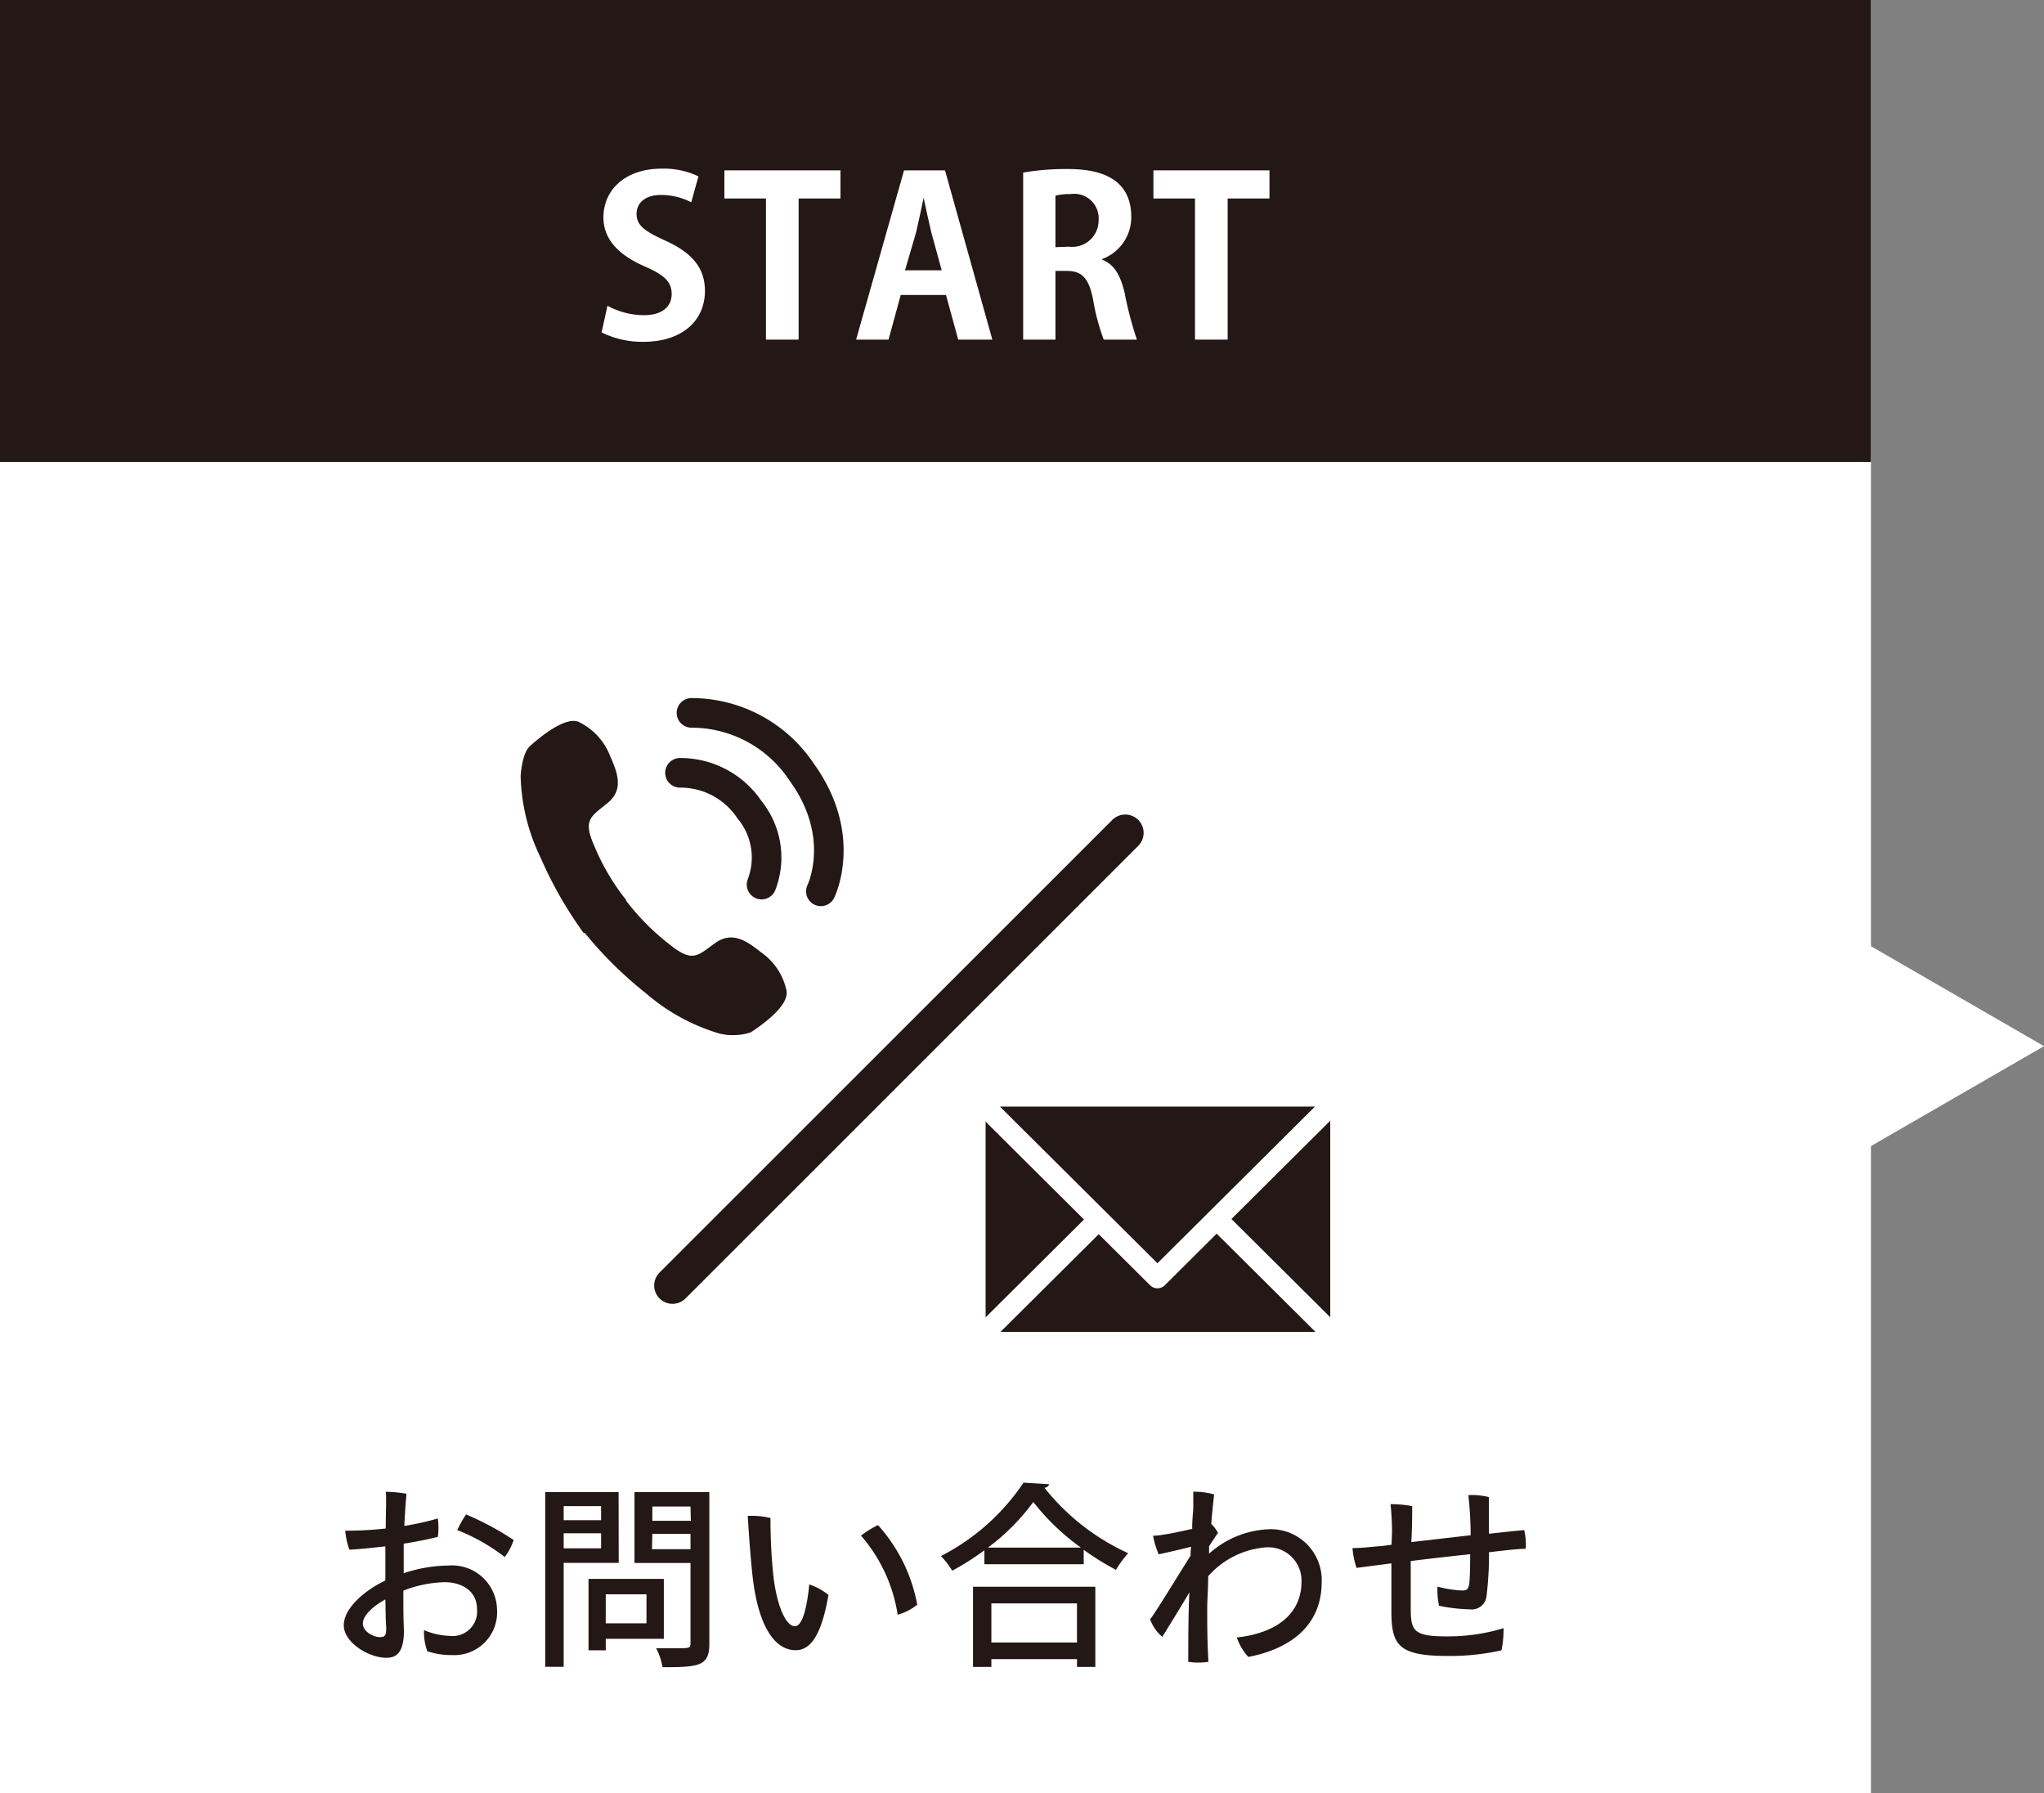
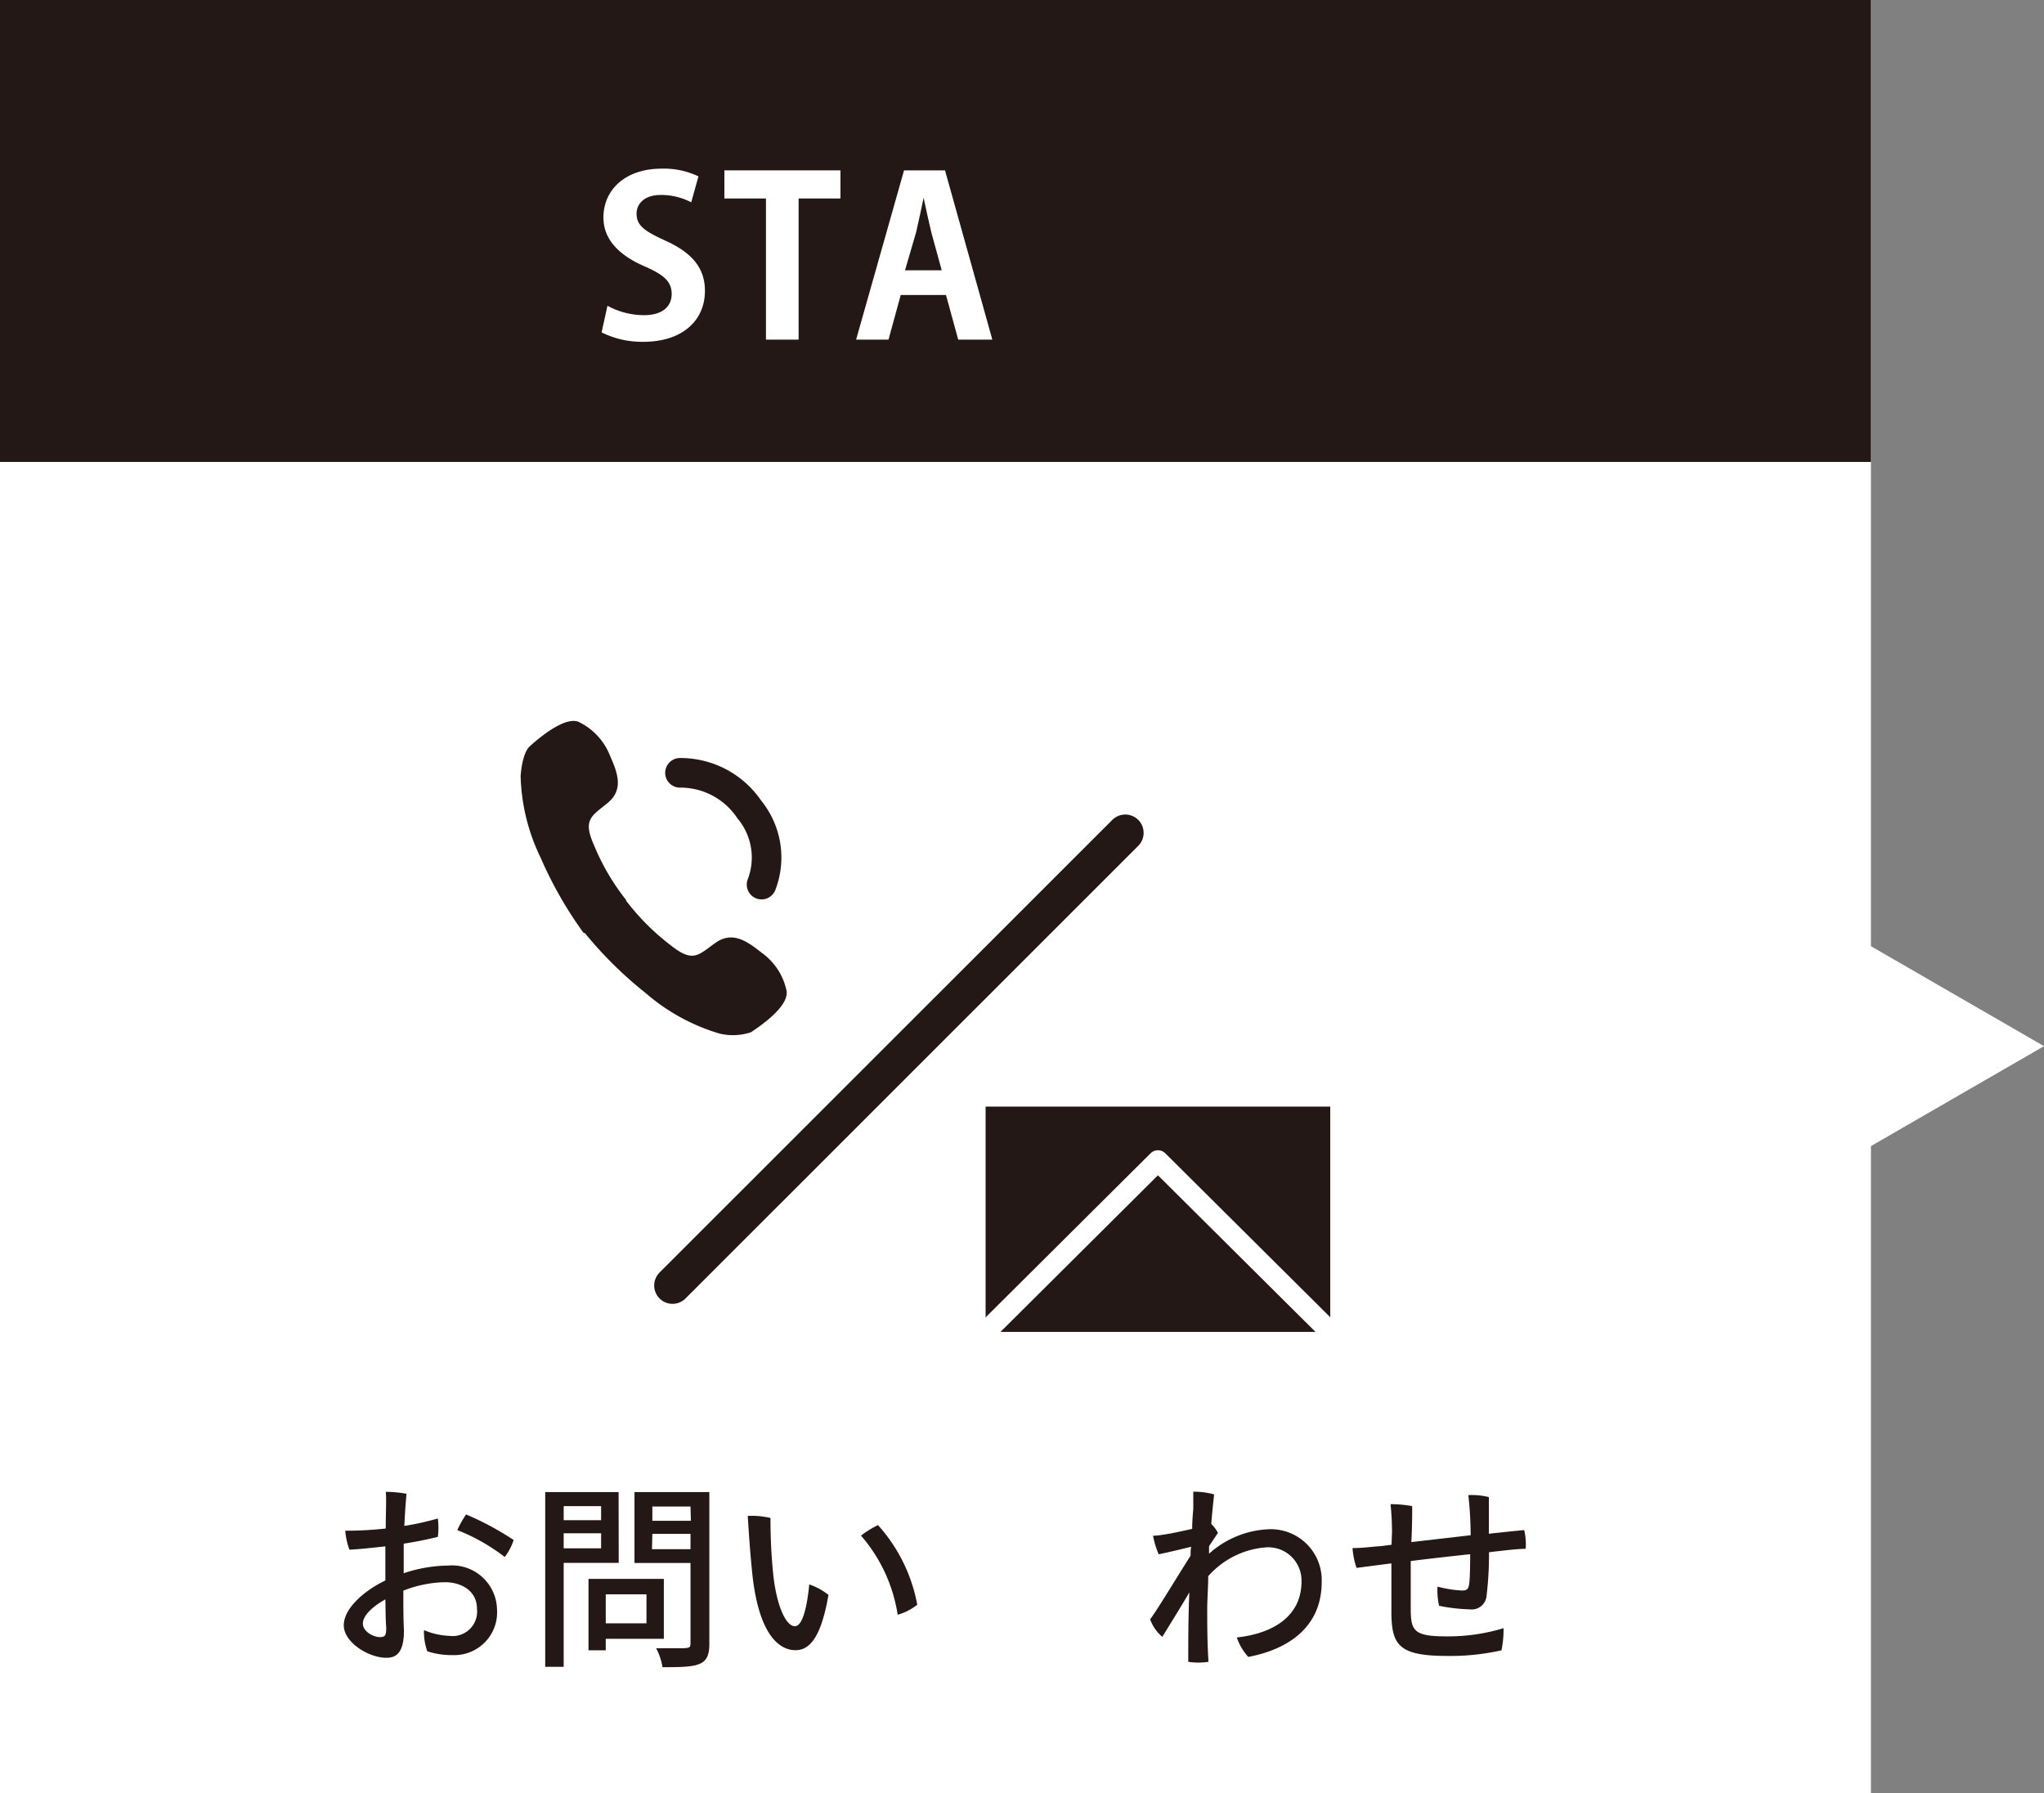
<svg xmlns="http://www.w3.org/2000/svg" width="167.13" height="146.63" viewBox="0 0 167.13 146.63">
  <rect x="0" y="0" width="167.13" height="146.63" fill="#808080" stroke="none" />
  <defs>
    <style>.cls-1{fill:#fff;}.cls-2,.cls-3{fill:#231815;}.cls-3,.cls-4{stroke:#fff;stroke-width:1.7px;}.cls-3,.cls-4,.cls-5,.cls-6{stroke-linecap:round;stroke-linejoin:round;}.cls-4,.cls-5,.cls-6{fill:none;}.cls-5,.cls-6{stroke:#231815;}.cls-5{stroke-width:2.42px;}.cls-6{stroke-width:3px;}</style>
  </defs>
  <g id="レイヤー_2" data-name="レイヤー 2">
    <g id="マージン">
      <polygon class="cls-1" points="152.98 146.63 0 146.63 0 0 152.98 0 152.98 70.81 152.98 146.63" />
      <rect class="cls-2" width="152.98" height="37.77" />
      <path class="cls-1" d="M56.52,16.54a5.39,5.39,0,0,0-2.47-.6c-1.41,0-2,.76-2,1.53,0,1,.69,1.44,2.38,2.22,2.21,1,3.21,2.27,3.21,4.09,0,2.41-1.82,4.17-5.05,4.17a7.52,7.52,0,0,1-3.4-.77L49.67,25a6.26,6.26,0,0,0,3,.77c1.48,0,2.25-.7,2.25-1.73s-.66-1.58-2.19-2.25c-2.09-.9-3.39-2.2-3.39-4,0-2.27,1.78-4,4.77-4a6.57,6.57,0,0,1,3,.63Z" />
      <path class="cls-1" d="M68.72,16.23H65.3V27.77H62.63V16.23h-3.4v-2.3h9.49Z" />
      <path class="cls-1" d="M81.14,27.77H78.35l-1-3.65H73.65l-1,3.65H70l3.92-13.84h3.35ZM77,22.1,76.15,19c-.21-.86-.45-2-.63-2.83h0c-.18.87-.42,2-.61,2.81L74,22.1Z" />
-       <path class="cls-1" d="M90.12,21.24c1,.37,1.51,1.31,1.84,2.72a29,29,0,0,0,1,3.81H90.25a17.31,17.31,0,0,1-.87-3.27c-.36-1.79-.92-2.35-2.18-2.35h-.9v5.62H83.66V14.11a20.69,20.69,0,0,1,3.56-.29c1.75,0,5.28.21,5.28,3.92a3.65,3.65,0,0,1-2.38,3.44ZM87.4,20.17A2.16,2.16,0,0,0,89.83,18a2,2,0,0,0-2.3-2.13A4.68,4.68,0,0,0,86.3,16v4.21Z" />
-       <path class="cls-1" d="M103.8,16.23h-3.42V27.77H97.71V16.23h-3.4v-2.3h9.49Z" />
      <path class="cls-2" d="M33,128.64a11.8,11.8,0,0,1,3.64-.63,3.68,3.68,0,0,1,4,3.59,3.5,3.5,0,0,1-3.65,3.73,6.39,6.39,0,0,1-2.05-.31,4.57,4.57,0,0,1-.27-1.73,5.88,5.88,0,0,0,2.1.47A2,2,0,0,0,39,131.55c0-1.5-1.3-2.18-2.63-2.18a9.81,9.81,0,0,0-3.39.69c0,1.19,0,2.45.05,3.22,0,1.79-.56,2.27-1.44,2.27-1.44,0-3.48-1.25-3.48-2.66s1.75-2.88,3.4-3.66c0-.79,0-1.52,0-2v-.79c-1,.11-2.18.24-2.94.27a5.87,5.87,0,0,1-.34-1.55,29.25,29.25,0,0,0,3.31-.18c0-1.28.07-2.44,0-3a10,10,0,0,1,1.7.16c-.07.69-.13,1.62-.18,2.63a23,23,0,0,0,2.74-.61,5.79,5.79,0,0,1,0,1.5c-.48.13-1.67.39-2.79.56,0,.8,0,1.59,0,2.31Zm-1.44,2.11c-1,.54-1.89,1.31-1.89,2s.92,1.11,1.37,1.11.54-.12.54-.8C31.53,132.59,31.53,131.71,31.51,130.75ZM42,125.92a4.61,4.61,0,0,1-.73,1.39,15.71,15.71,0,0,0-3.88-2.2,8.85,8.85,0,0,1,.72-1.28A23.84,23.84,0,0,1,42,125.92Z" />
      <path class="cls-2" d="M50.59,127.79h-4.5v8.5H44.58V122h6Zm-1.44-4.64H46.09v1.15h3.06Zm-3.06,3.45h3.06v-1.23H46.09Zm8.19,7.4H49.53v.94H48.12V129.1h6.16Zm-1.42-3.64H49.53v2.37h3.33ZM58,122v12.4c0,1.84-.85,1.92-3.83,1.92a5.06,5.06,0,0,0-.52-1.55c.6,0,1.24,0,1.72,0,1,0,1.09,0,1.09-.42V127.8H51.88V122Zm-1.54,1.18H53.34v1.17h3.15Zm-3.15,3.49h3.15v-1.25H53.34Z" />
      <path class="cls-2" d="M63.21,128.6c.25,2.52,1,4.37,1.79,4.37.63,0,1-1.64,1.17-3.42a5.21,5.21,0,0,1,1.57.86c-.59,3.41-1.51,4.52-2.69,4.52-1.47,0-3-1.49-3.52-6.09-.21-2-.31-3.65-.39-4.89a6.65,6.65,0,0,1,1.86.17A44.5,44.5,0,0,0,63.21,128.6ZM75,131.21a4.51,4.51,0,0,1-1.6.82,12.85,12.85,0,0,0-3-6.47,8.21,8.21,0,0,1,1.39-.86A13.33,13.33,0,0,1,75,131.21Z" />
-       <path class="cls-2" d="M80.49,126.76a22,22,0,0,1-2.63,1.67,7.37,7.37,0,0,0-.92-1.2,18,18,0,0,0,6.75-6l2.1.13a.44.44,0,0,1-.39.29A18.57,18.57,0,0,0,92.25,127a8.3,8.3,0,0,0-1,1.36,21.08,21.08,0,0,1-2.64-1.64v1.18H80.49Zm-.93,9.54v-6.56h10v6.56H88.06v-.64h-7v.64Zm8.82-9.76a18.84,18.84,0,0,1-3.89-3.73,17.6,17.6,0,0,1-3.71,3.73Zm-.32,4.56h-7v3.2h7Z" />
      <path class="cls-2" d="M99.59,125.34c-.19.27-.49.72-.73,1.09,0,.21,0,.4,0,.61a7.78,7.78,0,0,1,4.89-2,4.16,4.16,0,0,1,4.32,4.31c0,3.57-2.56,5.47-6,6.13a4.5,4.5,0,0,1-.94-1.59c2.91-.32,5.29-1.69,5.29-4.59a2.72,2.72,0,0,0-2.88-2.78,7,7,0,0,0-4.75,2.36c0,1-.08,1.89-.08,2.63,0,1.46,0,2.58.1,4.37a5.37,5.37,0,0,1-1.65,0c0-1.76,0-3.78.09-5.68-.81,1.39-1.89,3.1-2.21,3.64a3.37,3.37,0,0,1-1-1.44c.43-.52,2-3.13,3.31-5.2,0-.25,0-.49.05-.73-.67.17-1.81.44-2.66.62a7.28,7.28,0,0,1-.46-1.52c.38,0,.78-.08,1.12-.13.51-.08,1.33-.26,2.08-.43,0-.85.09-1.46.09-1.71,0-.53,0-1,0-1.33a6.25,6.25,0,0,1,1.7.22c0,.13-.13,1.11-.23,2.42A2.81,2.81,0,0,1,99.59,125.34Z" />
      <path class="cls-2" d="M113.82,125.28a22.84,22.84,0,0,0-.12-2.29,9.62,9.62,0,0,1,1.77.16c0,.56,0,1.69-.07,2.94l4.85-.56c0-1.07-.08-2.37-.19-3.28a5.92,5.92,0,0,1,1.68.16c0,.66,0,1.92,0,3,1.17-.13,2.19-.24,2.89-.3a5.12,5.12,0,0,1,.12,1.53c-.63,0-1.72.13-3,.28a28.58,28.58,0,0,1-.2,3.58,1.22,1.22,0,0,1-1.37,1.09,14.2,14.2,0,0,1-2.51-.29,5.61,5.61,0,0,1-.13-1.57,9.4,9.4,0,0,0,2,.32c.37,0,.51-.09.58-.48s.09-1.5.09-2.49c-1.57.17-3.3.36-4.86.56,0,1.63,0,3.18,0,3.74,0,1.92.15,2.42,2.92,2.42a15.61,15.61,0,0,0,4.67-.67,8.54,8.54,0,0,1-.17,1.81,19,19,0,0,1-4.41.46c-4,0-4.59-.88-4.59-3.65,0-.69,0-2.42,0-3.92l-2.85.37a6.31,6.31,0,0,1-.33-1.62c.6,0,1.08-.05,2-.14.27,0,.69-.07,1.19-.13Z" />
      <polygon class="cls-1" points="151.08 76.27 167.13 85.54 151.08 94.81 151.08 76.27" />
      <rect class="cls-3" x="79.74" y="89.63" width="29.88" height="20.14" />
      <polygon class="cls-4" points="79.74 109.76 94.68 94.9 109.63 109.76 79.74 109.76" />
-       <polygon class="cls-3" points="109.58 89.63 94.64 104.49 79.7 89.63 109.58 89.63" />
      <path class="cls-2" d="M47.71,76.27a32.45,32.45,0,0,1-3.5-6.13,16.18,16.18,0,0,1-1.64-6.67s.09-1.85.75-2.45,3-2.62,4.12-1.93a5.16,5.16,0,0,1,2.43,2.68c.6,1.37,1.17,2.77-.18,3.88S47.62,67,48.6,69.18a18.49,18.49,0,0,0,2.59,4.4l0,.06a19.26,19.26,0,0,0,3.61,3.62c1.87,1.5,2.27.85,3.69-.16s2.62-.12,3.8.81a5.09,5.09,0,0,1,2,3c.37,1.31-2.15,3-2.9,3.5a4.7,4.7,0,0,1-2.56.1,16.24,16.24,0,0,1-6-3.28,32.46,32.46,0,0,1-5-4.93Z" />
-       <path class="cls-5" d="M56.54,58.29a10.81,10.81,0,0,1,9,4.83c3.81,5.25,1.58,9.76,1.58,9.76" />
      <path class="cls-5" d="M55.6,63.19a6.79,6.79,0,0,1,5.67,3,6.17,6.17,0,0,1,1,6.14" />
      <line class="cls-6" x1="92.01" y1="68.1" x2="54.99" y2="105.11" />
    </g>
  </g>
</svg>